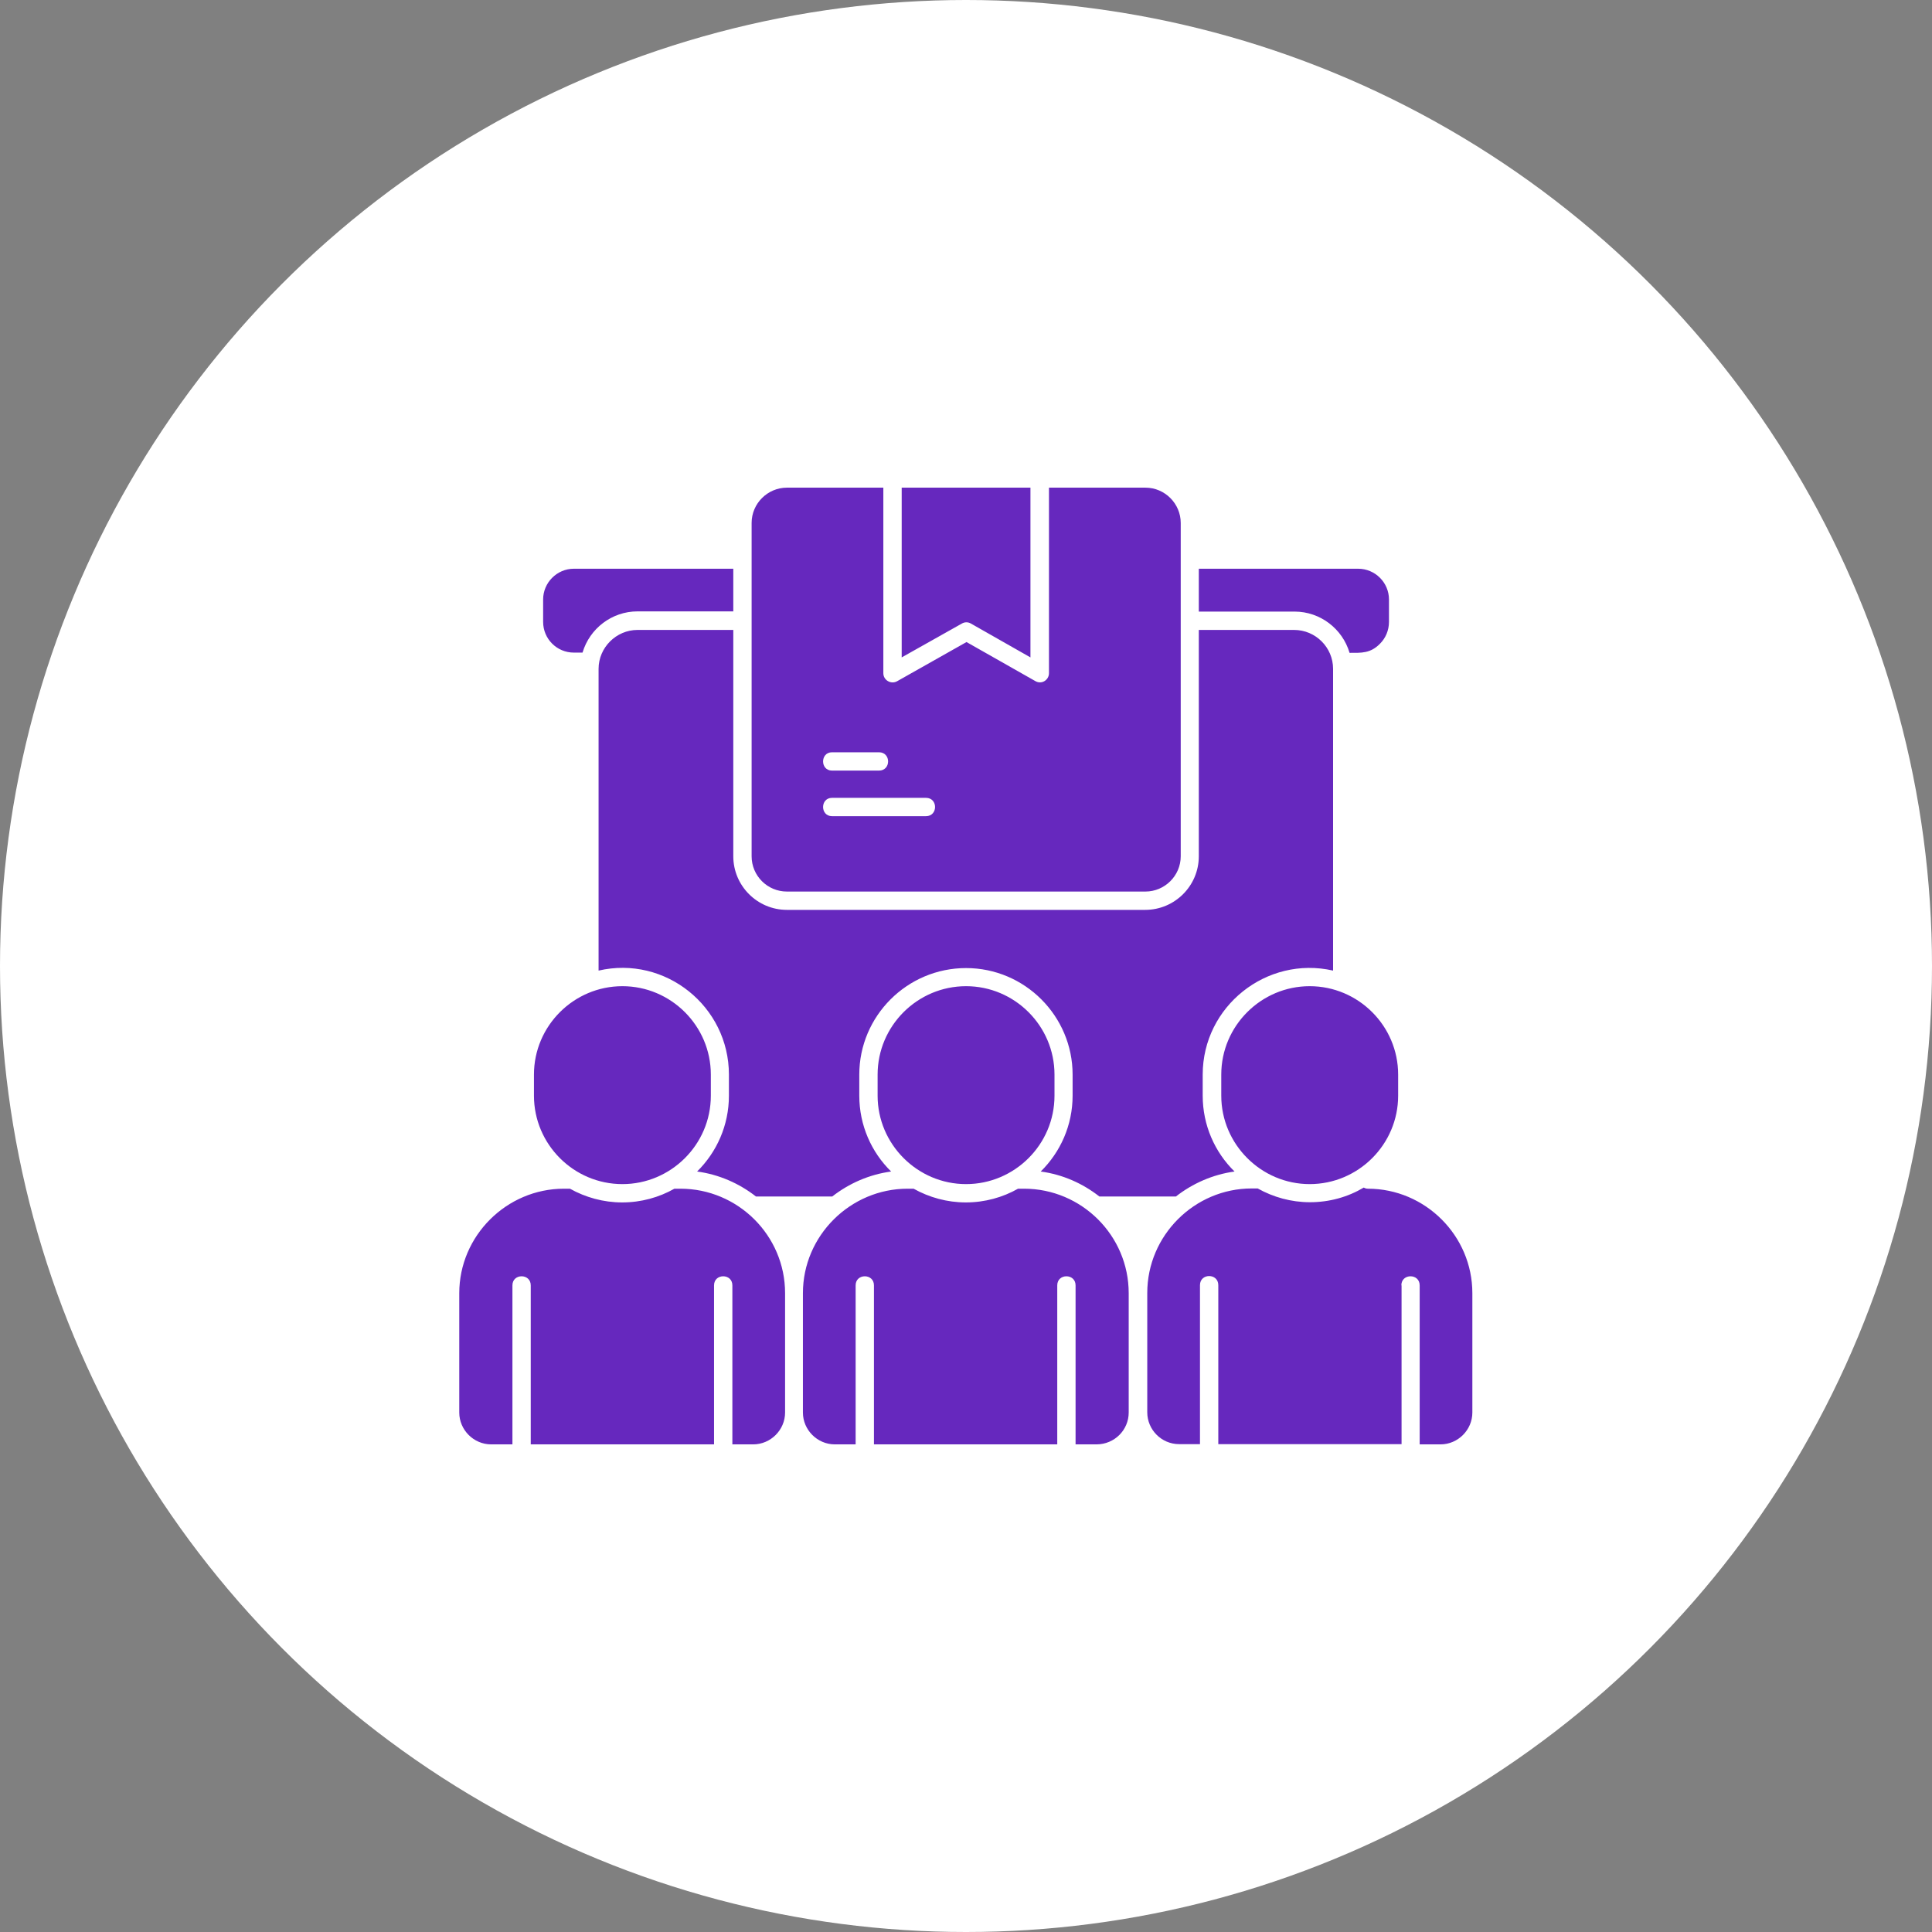
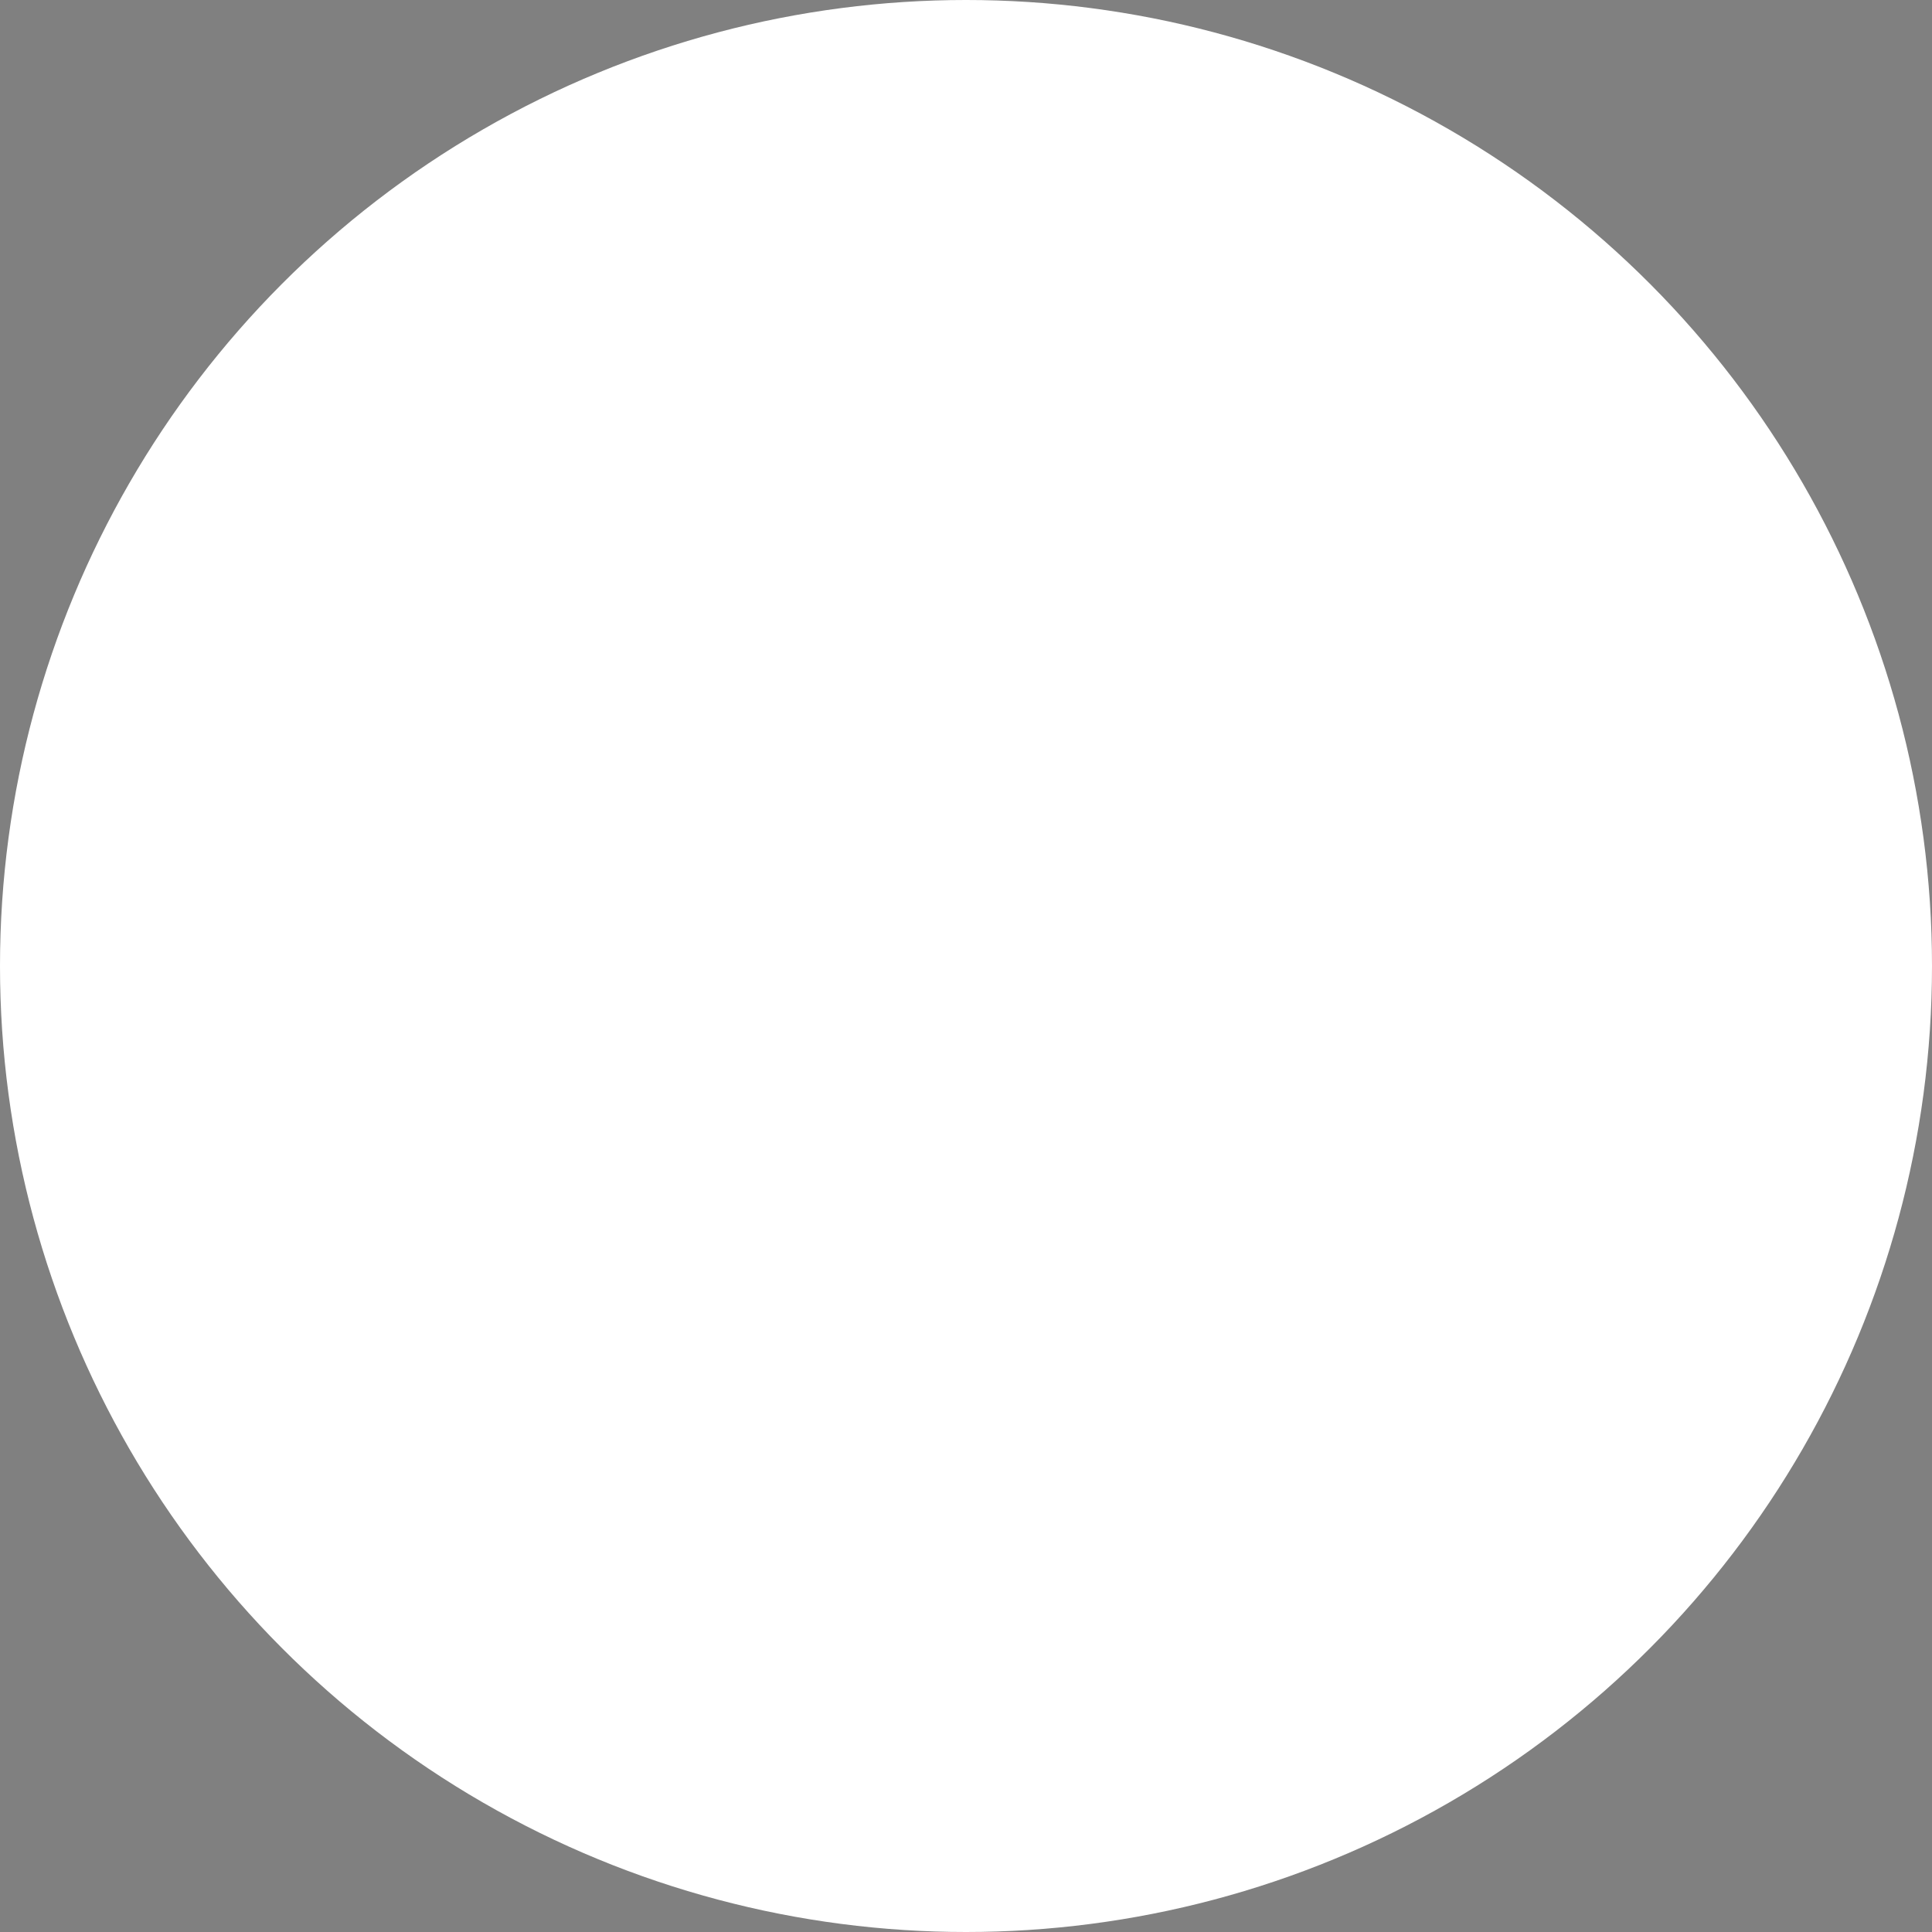
<svg xmlns="http://www.w3.org/2000/svg" width="56" height="56" viewBox="0 0 56 56" fill="none">
  <rect x="0" y="0" width="56" height="56" fill="#808080" stroke="none" />
  <circle cx="28" cy="28" r="28" fill="white" />
-   <path d="M18.041 28.585C16.633 28.585 15.477 29.734 15.477 31.148V31.759C15.477 33.167 16.626 34.322 18.041 34.322C19.442 34.322 20.604 33.18 20.604 31.759V31.148C20.604 29.734 19.448 28.585 18.041 28.585ZM20.697 37.257C20.697 36.906 21.228 36.906 21.228 37.257V41.866H21.832C22.337 41.866 22.756 41.448 22.756 40.943V37.483C22.756 35.81 21.387 34.455 19.721 34.455H19.548C19.103 34.707 18.585 34.853 18.034 34.853C17.489 34.853 16.971 34.707 16.52 34.455H16.347C14.681 34.455 13.312 35.823 13.312 37.483V40.943C13.312 41.448 13.731 41.866 14.236 41.866H14.853V37.257C14.853 36.906 15.384 36.906 15.384 37.257V41.866H20.697V37.257ZM28.002 28.585C26.594 28.585 25.438 29.734 25.438 31.148V31.759C25.438 33.167 26.594 34.322 28.002 34.322C29.403 34.322 30.565 33.18 30.565 31.759V31.148C30.565 29.734 29.409 28.585 28.002 28.585ZM32.716 40.943V37.483C32.716 35.81 31.348 34.455 29.682 34.455H29.509C29.064 34.707 28.546 34.853 27.995 34.853C27.45 34.853 26.932 34.707 26.481 34.455H26.308C24.648 34.455 23.273 35.816 23.273 37.483V40.943C23.273 41.448 23.692 41.866 24.197 41.866H24.801V37.257C24.801 36.906 25.332 36.906 25.332 37.257V41.866H30.645V37.257C30.645 36.906 31.176 36.906 31.176 37.257V41.866H31.78C32.305 41.866 32.716 41.448 32.716 40.943ZM37.962 28.585C36.555 28.585 35.399 29.734 35.399 31.148V31.759C35.399 33.167 36.555 34.322 37.962 34.322C39.37 34.322 40.526 33.173 40.526 31.759V31.148C40.526 29.734 39.37 28.585 37.962 28.585ZM40.619 37.257C40.619 36.906 41.15 36.906 41.15 37.257V41.866H41.754C42.259 41.866 42.677 41.448 42.677 40.943V37.483C42.677 35.816 41.309 34.455 39.649 34.455C39.603 34.455 39.563 34.442 39.53 34.422C39.072 34.694 38.54 34.847 37.969 34.847C37.425 34.847 36.907 34.701 36.455 34.448H36.282C34.622 34.448 33.254 35.81 33.254 37.477V40.936C33.254 41.441 33.666 41.859 34.177 41.859H34.782V37.251C34.782 36.899 35.313 36.899 35.313 37.251V41.859H40.625V37.257H40.619ZM21.255 17.727V16.485H16.633C16.141 16.485 15.743 16.891 15.743 17.375V18.026C15.743 18.518 16.141 18.916 16.633 18.916H16.885C17.091 18.219 17.735 17.721 18.479 17.721H21.255V17.727ZM34.748 18.259V24.82C34.748 25.676 34.051 26.373 33.194 26.373H22.809C21.952 26.373 21.255 25.676 21.255 24.82V18.259H18.479C17.861 18.259 17.35 18.77 17.35 19.387V28.133C19.282 27.688 21.128 29.169 21.128 31.148V31.759C21.128 32.616 20.777 33.393 20.206 33.957C20.843 34.043 21.427 34.302 21.912 34.681H24.123C24.608 34.302 25.193 34.043 25.83 33.957C25.259 33.399 24.907 32.616 24.907 31.759V31.148C24.907 29.448 26.295 28.06 28.002 28.06C29.702 28.06 31.09 29.448 31.09 31.148V31.759C31.09 32.616 30.738 33.393 30.166 33.957C30.804 34.043 31.382 34.302 31.866 34.681H34.084C34.569 34.302 35.154 34.043 35.784 33.957C35.213 33.399 34.861 32.616 34.861 31.759V31.148C34.861 29.169 36.714 27.695 38.64 28.133V19.387C38.64 18.763 38.129 18.259 37.511 18.259H34.748ZM34.748 16.485V17.727H37.524C38.268 17.727 38.912 18.225 39.118 18.923C39.457 18.923 39.722 18.943 40.001 18.657C40.161 18.498 40.26 18.272 40.26 18.026V17.375C40.26 16.884 39.855 16.485 39.37 16.485H34.748ZM26.136 14.135V19.055L27.882 18.073C27.962 18.026 28.061 18.026 28.141 18.073L29.868 19.055V14.135H26.136ZM30.405 14.135V19.514C30.405 19.706 30.193 19.859 29.994 19.733L28.015 18.61L26.003 19.746C25.823 19.846 25.604 19.713 25.604 19.514V14.135H22.809C22.251 14.135 21.786 14.593 21.786 15.157V24.82C21.786 25.384 22.244 25.842 22.809 25.842H33.201C33.759 25.842 34.224 25.384 34.224 24.82V15.157C34.224 14.6 33.766 14.135 33.201 14.135H30.405ZM24.117 23.657C23.771 23.657 23.771 23.126 24.117 23.126H26.84C27.191 23.126 27.191 23.657 26.84 23.657H24.117ZM24.117 22.336C23.771 22.336 23.771 21.805 24.117 21.805H25.478C25.83 21.805 25.83 22.336 25.478 22.336H24.117Z" fill="#6628BE" />
</svg>